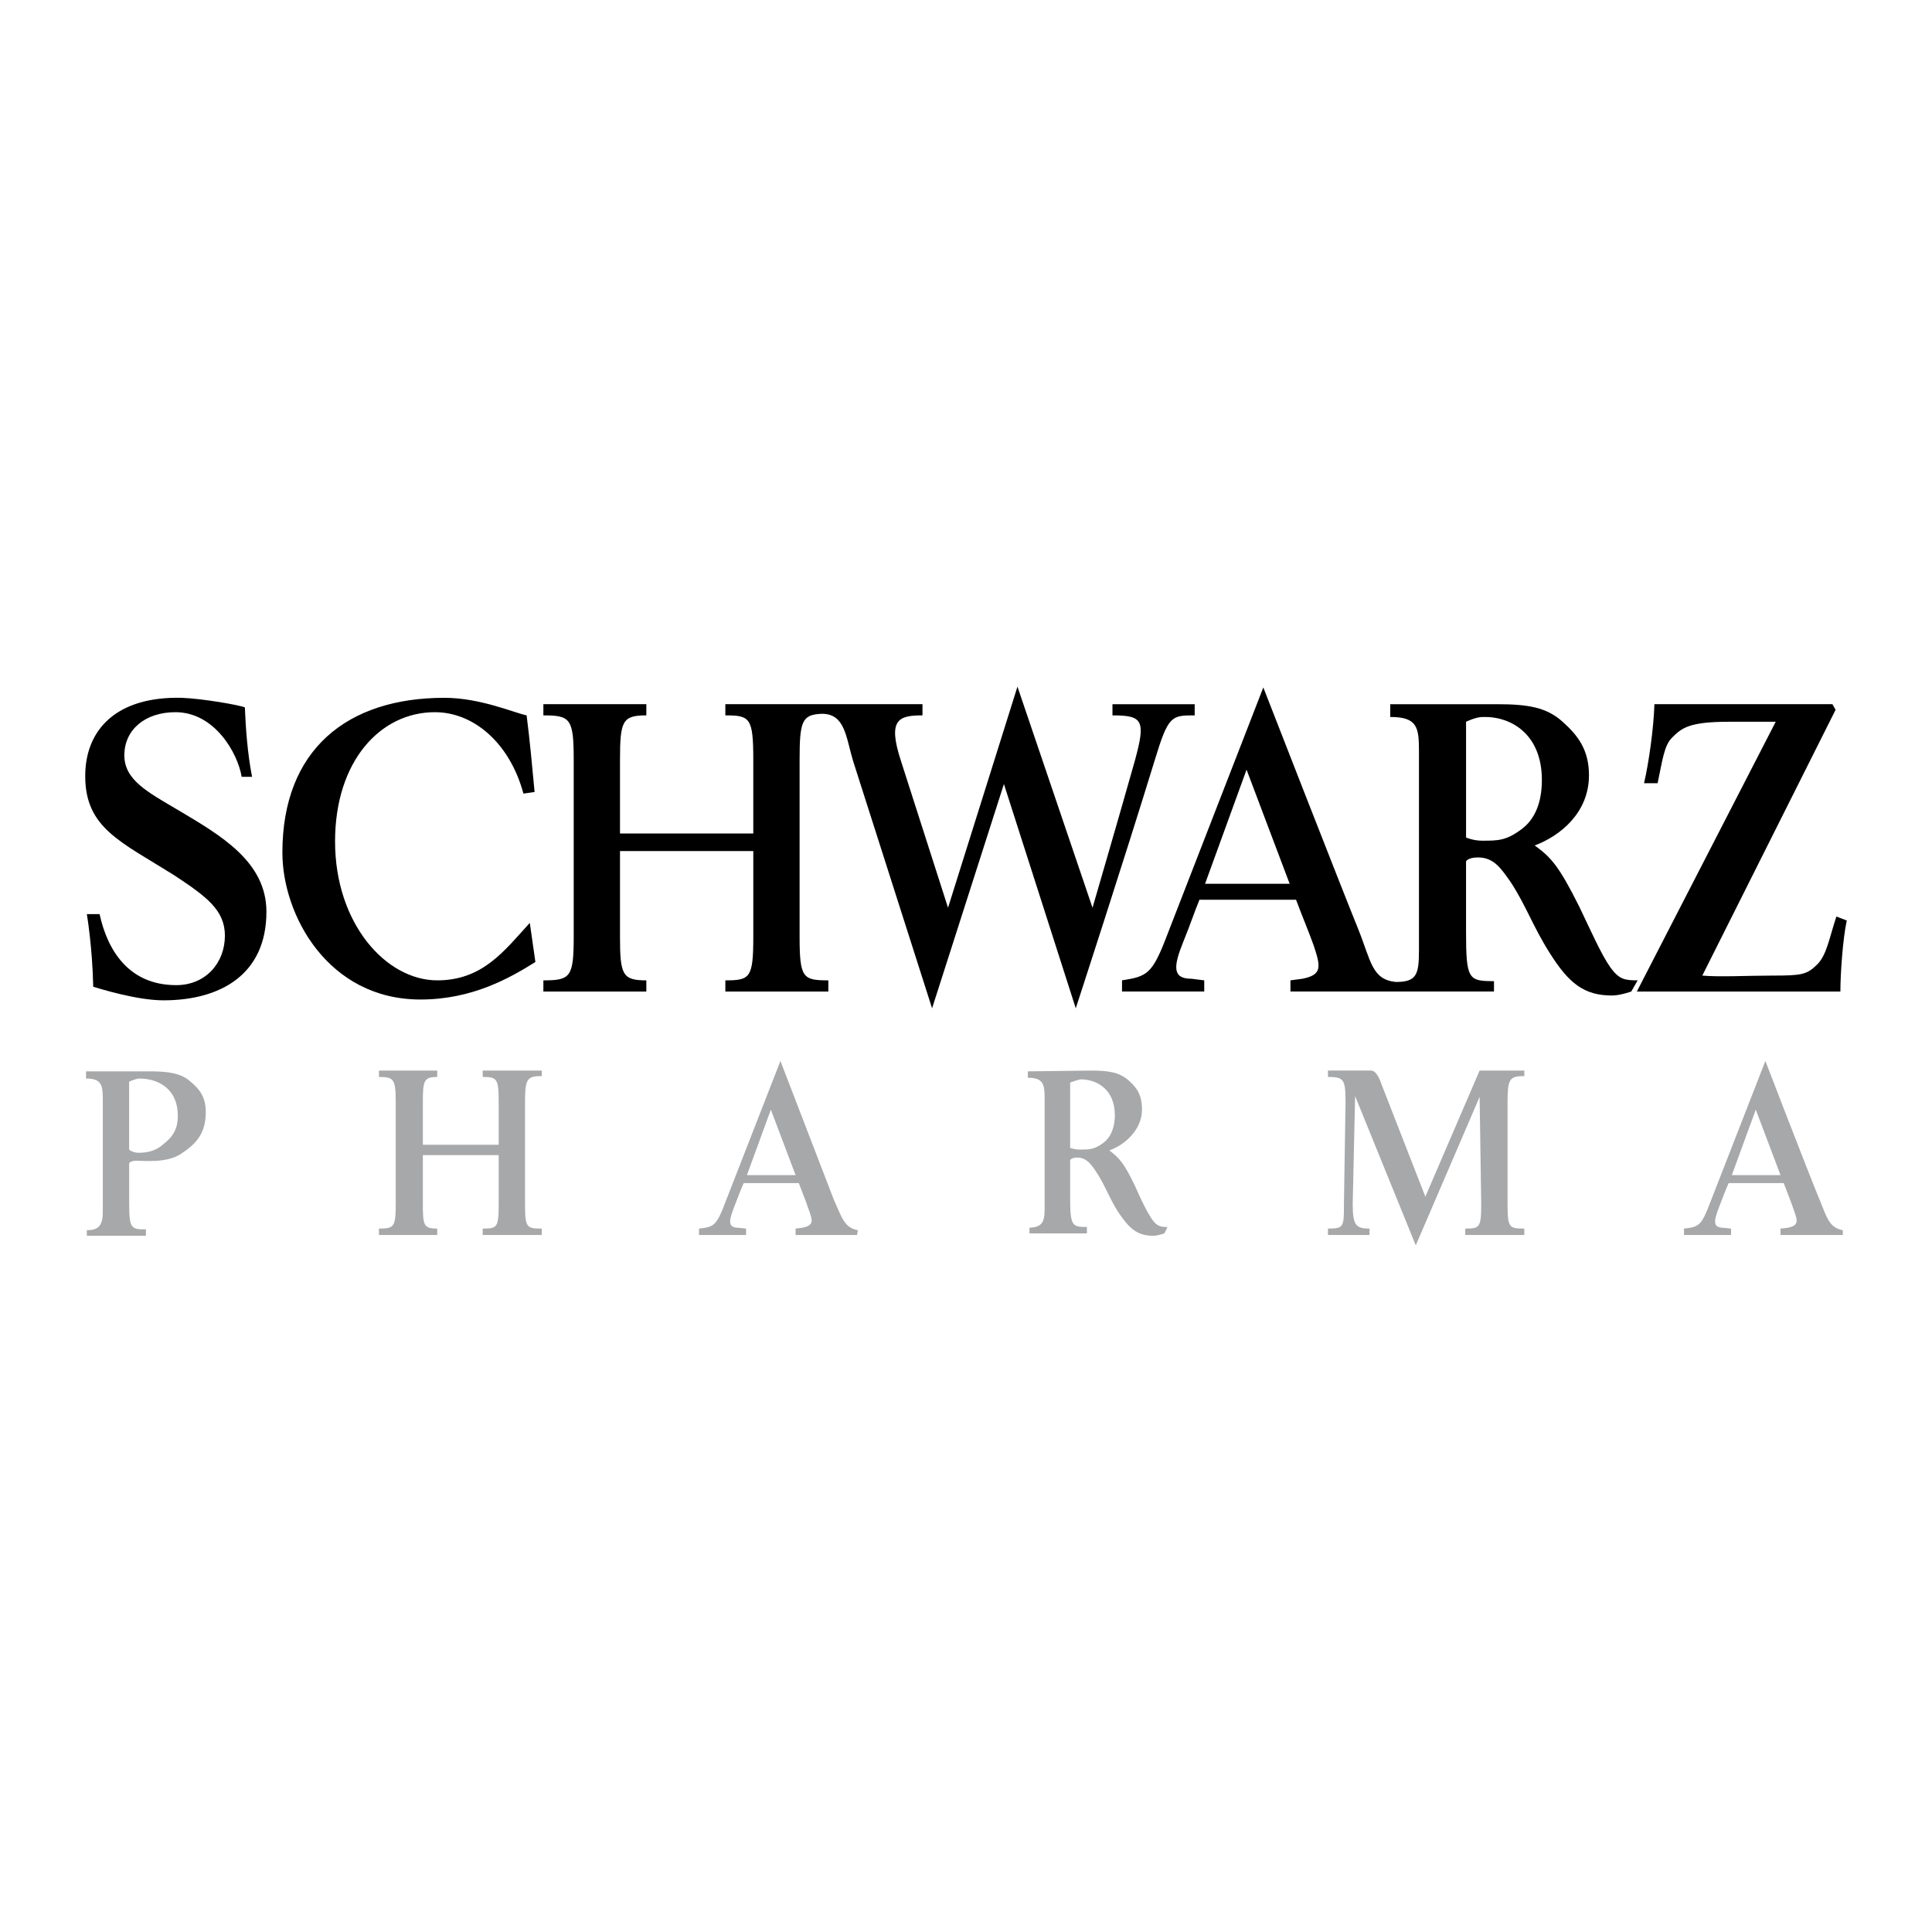
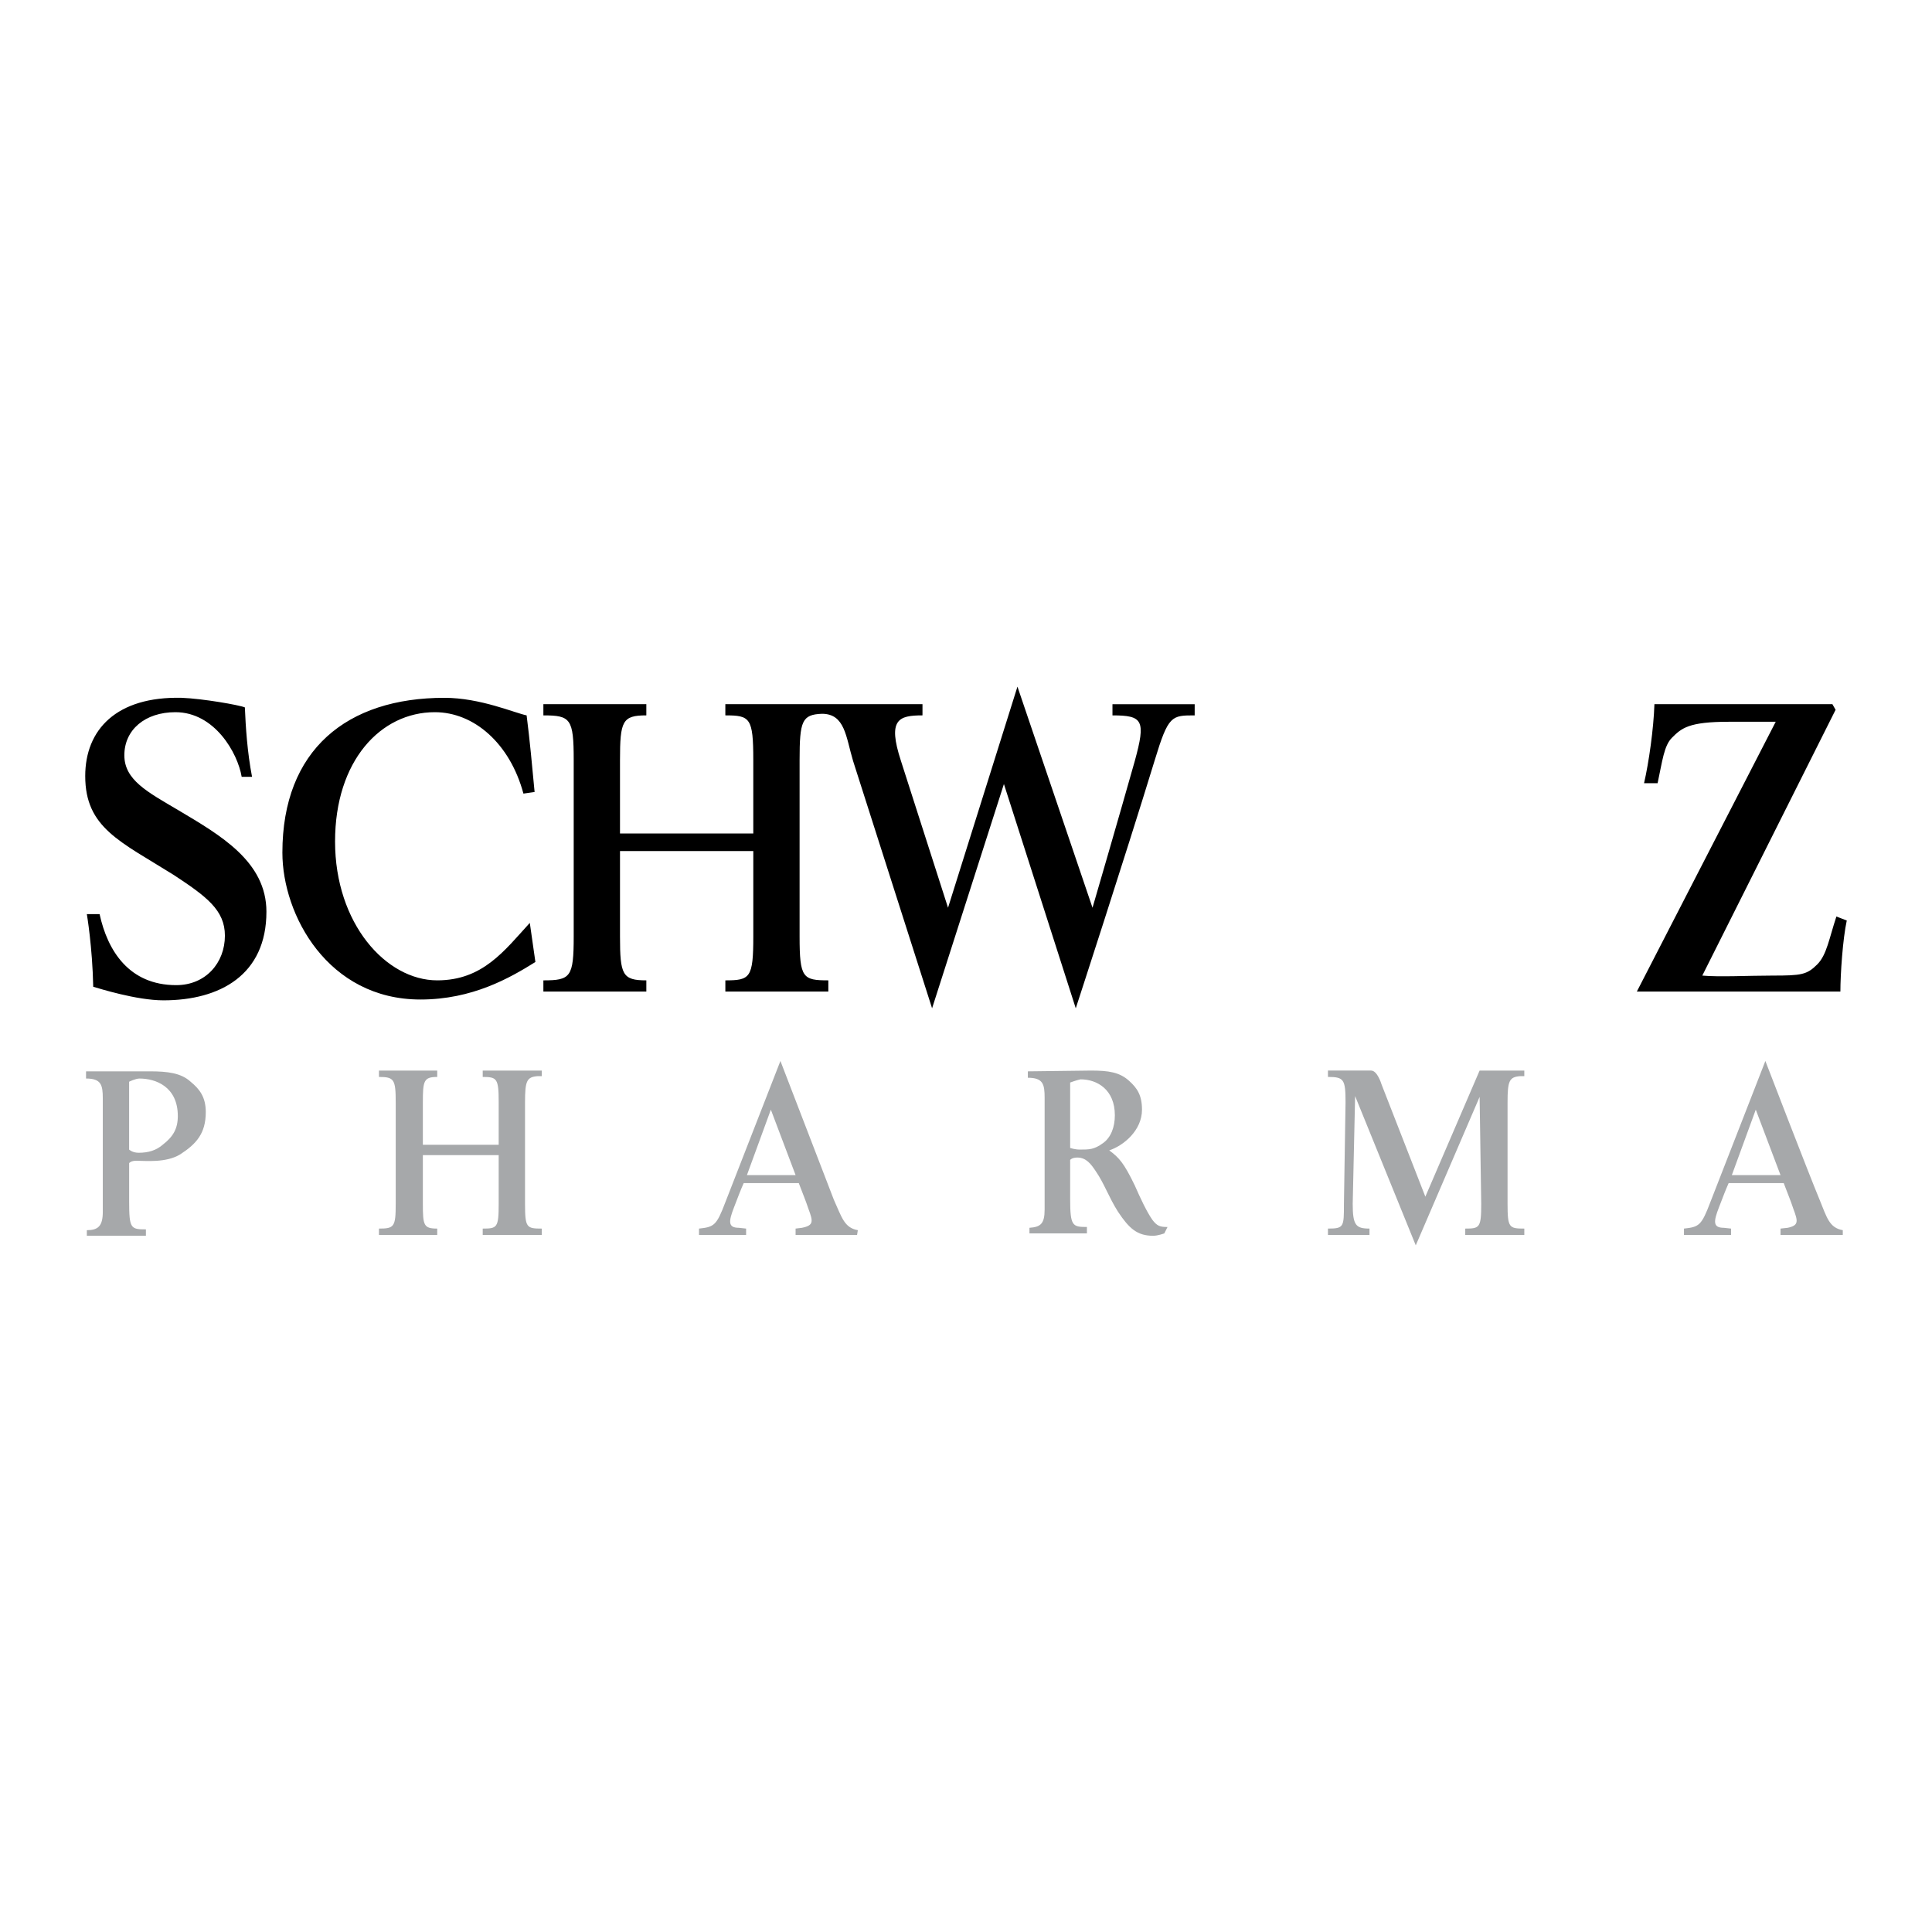
<svg xmlns="http://www.w3.org/2000/svg" width="2500" height="2500" viewBox="0 0 192.756 192.756">
  <g fill-rule="evenodd" clip-rule="evenodd">
    <path fill="#fff" d="M0 0h192.756v192.756H0V0z" />
    <path d="M53.337 79.018c-.239-2.548-.478-5.176-.796-7.645-1.194-.239-4.619-1.752-8.202-1.752-9.715 0-16.165 5.176-16.165 15.448 0 6.212 4.539 14.653 13.776 14.653 5.176 0 8.919-2.15 11.467-3.743l-.558-3.902c-2.548 2.787-4.698 5.733-9.237 5.733-5.097 0-10.193-5.653-10.193-13.855 0-8.043 4.539-12.9 9.954-12.9 3.902 0 7.486 3.105 8.839 8.122l1.115-.159zM25.147 77.505c-.478-2.468-.637-5.017-.717-6.928-.557-.239-4.22-.876-6.291-.956-6.53-.159-9.636 3.186-9.636 7.804 0 5.176 3.504 6.53 8.839 9.874 3.265 2.15 5.097 3.504 5.097 6.052 0 2.708-1.911 4.937-4.858 4.937-4.698 0-6.848-3.424-7.645-7.087H8.664s.557 3.265.637 7.248c.558.158 4.3 1.354 7.008 1.354 5.654 0 10.272-2.549 10.272-8.84 0-5.017-4.619-7.645-8.76-10.113-3.105-1.832-5.415-3.026-5.415-5.495 0-2.548 2.07-4.3 5.097-4.3 3.902 0 6.211 4.061 6.609 6.45h1.035zM165.379 78.142c.479-2.229.637-3.743 1.434-4.539.955-.956 1.672-1.592 5.654-1.592h4.697l-13.855 26.915h20.307c0-1.752.238-5.255.637-7.087l-1.035-.398c-.717 2.15-.955 3.822-1.91 4.778-1.035 1.035-1.594 1.115-4.461 1.115-2.389 0-5.334.158-7.008 0l13.299-26.518-.318-.558h-17.758c-.08 2.469-.557 5.813-1.035 7.884h1.352zM54.213 70.258h10.272v1.115c-2.389 0-2.628.558-2.628 4.459v7.326h13.299v-7.326c0-4.221-.319-4.459-2.788-4.459v-1.115h19.669v1.115c-2.389 0-3.504.398-2.15 4.539l4.698 14.652 6.927-22.058L109 90.565s2.627-8.999 4.221-14.652c1.115-4.062.797-4.539-2.23-4.539v-1.115h8.203v1.115c-2.311 0-2.629 0-3.982 4.459-3.025 9.875-7.883 24.765-7.883 24.765l-7.168-22.375-7.167 22.375-7.884-24.685c-.716-2.389-.796-4.698-3.105-4.698-1.991.079-2.229.717-2.229 4.619v17.598c0 4.141.318 4.379 2.867 4.379v1.115H72.369v-1.115c2.469 0 2.788-.238 2.788-4.379v-8.521h-13.3v8.521c0 3.823.239 4.379 2.628 4.379v1.115H54.213v-1.115c2.708 0 3.026-.318 3.026-4.379V75.833c0-4.141-.318-4.459-3.026-4.459v-1.116z" />
-     <path d="M116.484 93.193l9.557-24.606s7.725 19.828 9.477 24.128c1.273 3.185 1.354 5.018 3.742 5.256 2.07 0 2.311-.717 2.311-3.185V74.957c0-2.389-.16-3.424-2.867-3.424v-1.274h10.67c3.105 0 4.938.319 6.529 1.752 1.514 1.354 2.629 2.787 2.629 5.335 0 3.742-2.867 6.052-5.416 7.007 1.674 1.195 2.469 2.15 4.461 6.131 1.113 2.31 2.148 4.699 3.105 6.052.875 1.195 1.434 1.273 2.707 1.273l-.637 1.115s-1.115.398-1.912.398c-2.787 0-4.301-1.193-6.211-4.22-1.672-2.628-2.389-4.778-3.902-7.087-.955-1.354-1.672-2.468-3.264-2.468-1.035 0-1.195.397-1.195.397v7.008c0 4.779.238 4.937 2.787 4.937v1.035h-20.307v-1.115l1.195-.158c1.99-.398 1.832-1.195 1.115-3.345-.639-1.751-.877-2.229-1.752-4.539h-9.637c-.557 1.354-.875 2.389-1.592 4.141-1.035 2.547-1.115 3.743.797 3.743l1.273.158v1.115h-8.203v-1.115c2.55-.395 3.029-.635 4.54-4.616zm29.784-21.182s.955-.478 1.672-.478c2.867-.08 5.893 1.752 5.893 6.291 0 2.15-.637 3.902-2.07 4.937-1.512 1.115-2.309 1.115-3.9 1.115-.877 0-1.594-.318-1.594-.318V72.011h-.001zm-21.899 4.778l4.301 11.387h-8.441l4.14-11.387z" />
    <path d="M8.664 122.736c1.115 0 1.592-.398 1.592-1.832v-11.307c0-1.355-.16-1.992-1.672-1.992v-.717h6.371c1.752 0 3.106.16 4.061 1.035.876.717 1.514 1.514 1.514 3.027 0 2.15-.956 3.186-2.549 4.221-1.433.875-3.504.637-4.38.637-.557 0-.716.238-.716.238v3.822c0 2.707.159 2.787 1.672 2.787v.637H8.664v-.556zm4.22-14.812s.637-.318 1.035-.318c1.592 0 3.822.797 3.822 3.744 0 1.273-.478 2.07-1.513 2.865-.637.559-1.434.797-2.389.797-.637 0-.956-.318-.956-.318v-6.77h.001zM54.054 107.367h-.398c-1.115.08-1.274.479-1.274 2.629v10.111c0 2.391.159 2.469 1.672 2.469v.639h-5.893v-.639c1.434 0 1.593-.078 1.593-2.469v-4.857h-7.565v4.857c0 2.15.08 2.469 1.433 2.469v.639h-5.813v-.639c1.513 0 1.672-.158 1.672-2.469v-10.111c0-2.311-.159-2.549-1.672-2.549v-.637h5.813v.637c-1.354 0-1.433.398-1.433 2.549v4.219h7.565v-4.219c0-2.391-.159-2.549-1.593-2.549v-.637h5.893v.557zM152.08 107.367h-.398c-1.113.08-1.273.479-1.273 2.629v10.111c0 2.391.16 2.469 1.672 2.469v.639h-5.893v-.639c1.434 0 1.594-.078 1.594-2.469l-.16-10.67-6.371 14.812-6.051-14.893-.24 10.75c0 2.15.32 2.469 1.674 2.469v.639h-4.143v-.639c1.594 0 1.594-.158 1.594-2.469l.16-10.111c0-2.311-.16-2.549-1.754-2.549v-.637h4.301c.637 0 1.035 1.354 1.035 1.354l4.381 11.229 5.414-12.582h4.459v.557h-.001zM106.77 108.004s.637-.238 1.035-.318c1.674 0 3.424 1.035 3.424 3.584 0 1.193-.396 2.229-1.193 2.787-.877.637-1.354.637-2.309.637-.479 0-.957-.16-.957-.16v-6.53zm-4.061 14.494c1.115-.08 1.514-.398 1.514-1.832v-11.148c0-1.354-.16-1.99-1.674-1.99v-.639l6.291-.078c1.752 0 2.867.158 3.822 1.035.797.717 1.275 1.434 1.275 2.865 0 2.072-1.832 3.584-3.266 4.062.955.717 1.434 1.193 2.549 3.504.557 1.273 1.193 2.627 1.752 3.424.477.637.795.717 1.512.717l-.318.637s-.637.238-1.113.238c-1.594 0-2.391-.717-3.504-2.389-.957-1.512-1.355-2.787-2.23-4.061-.479-.717-.955-1.354-1.832-1.354-.557 0-.717.238-.717.238v3.902c0 2.707.24 2.787 1.672 2.787v.637h-5.732v-.555h-.001zM85.508 123.215h-6.132v-.639l.637-.078c1.194-.24 1.115-.639.637-1.912-.318-.955-.478-1.273-.956-2.549H74.2c-.319.717-.558 1.355-.956 2.391-.557 1.432-.637 2.07.478 2.07l.717.078v.639h-4.698v-.639c1.513-.158 1.751-.318 2.627-2.627l5.495-14.096s4.38 11.389 5.335 13.857c.796 1.752 1.035 2.787 2.389 3.025l-.079.48zm-8.6-12.504l2.469 6.531H74.52l2.388-6.531zM183.854 123.215h-6.211v-.639l.717-.078c1.115-.24 1.035-.639.557-1.912-.318-.955-.477-1.273-.955-2.549h-5.494c-.318.717-.557 1.355-.955 2.391-.559 1.432-.639 2.07.477 2.07l.717.078v.639h-4.697v-.639c1.512-.158 1.752-.318 2.627-2.627l5.494-14.096s4.381 11.389 5.416 13.857c.717 1.752.955 2.787 2.309 3.025v.48h-.002zm-8.68-12.504l2.469 6.531h-4.857l2.388-6.531z" fill="#a6a8aa" />
  </g>
</svg>